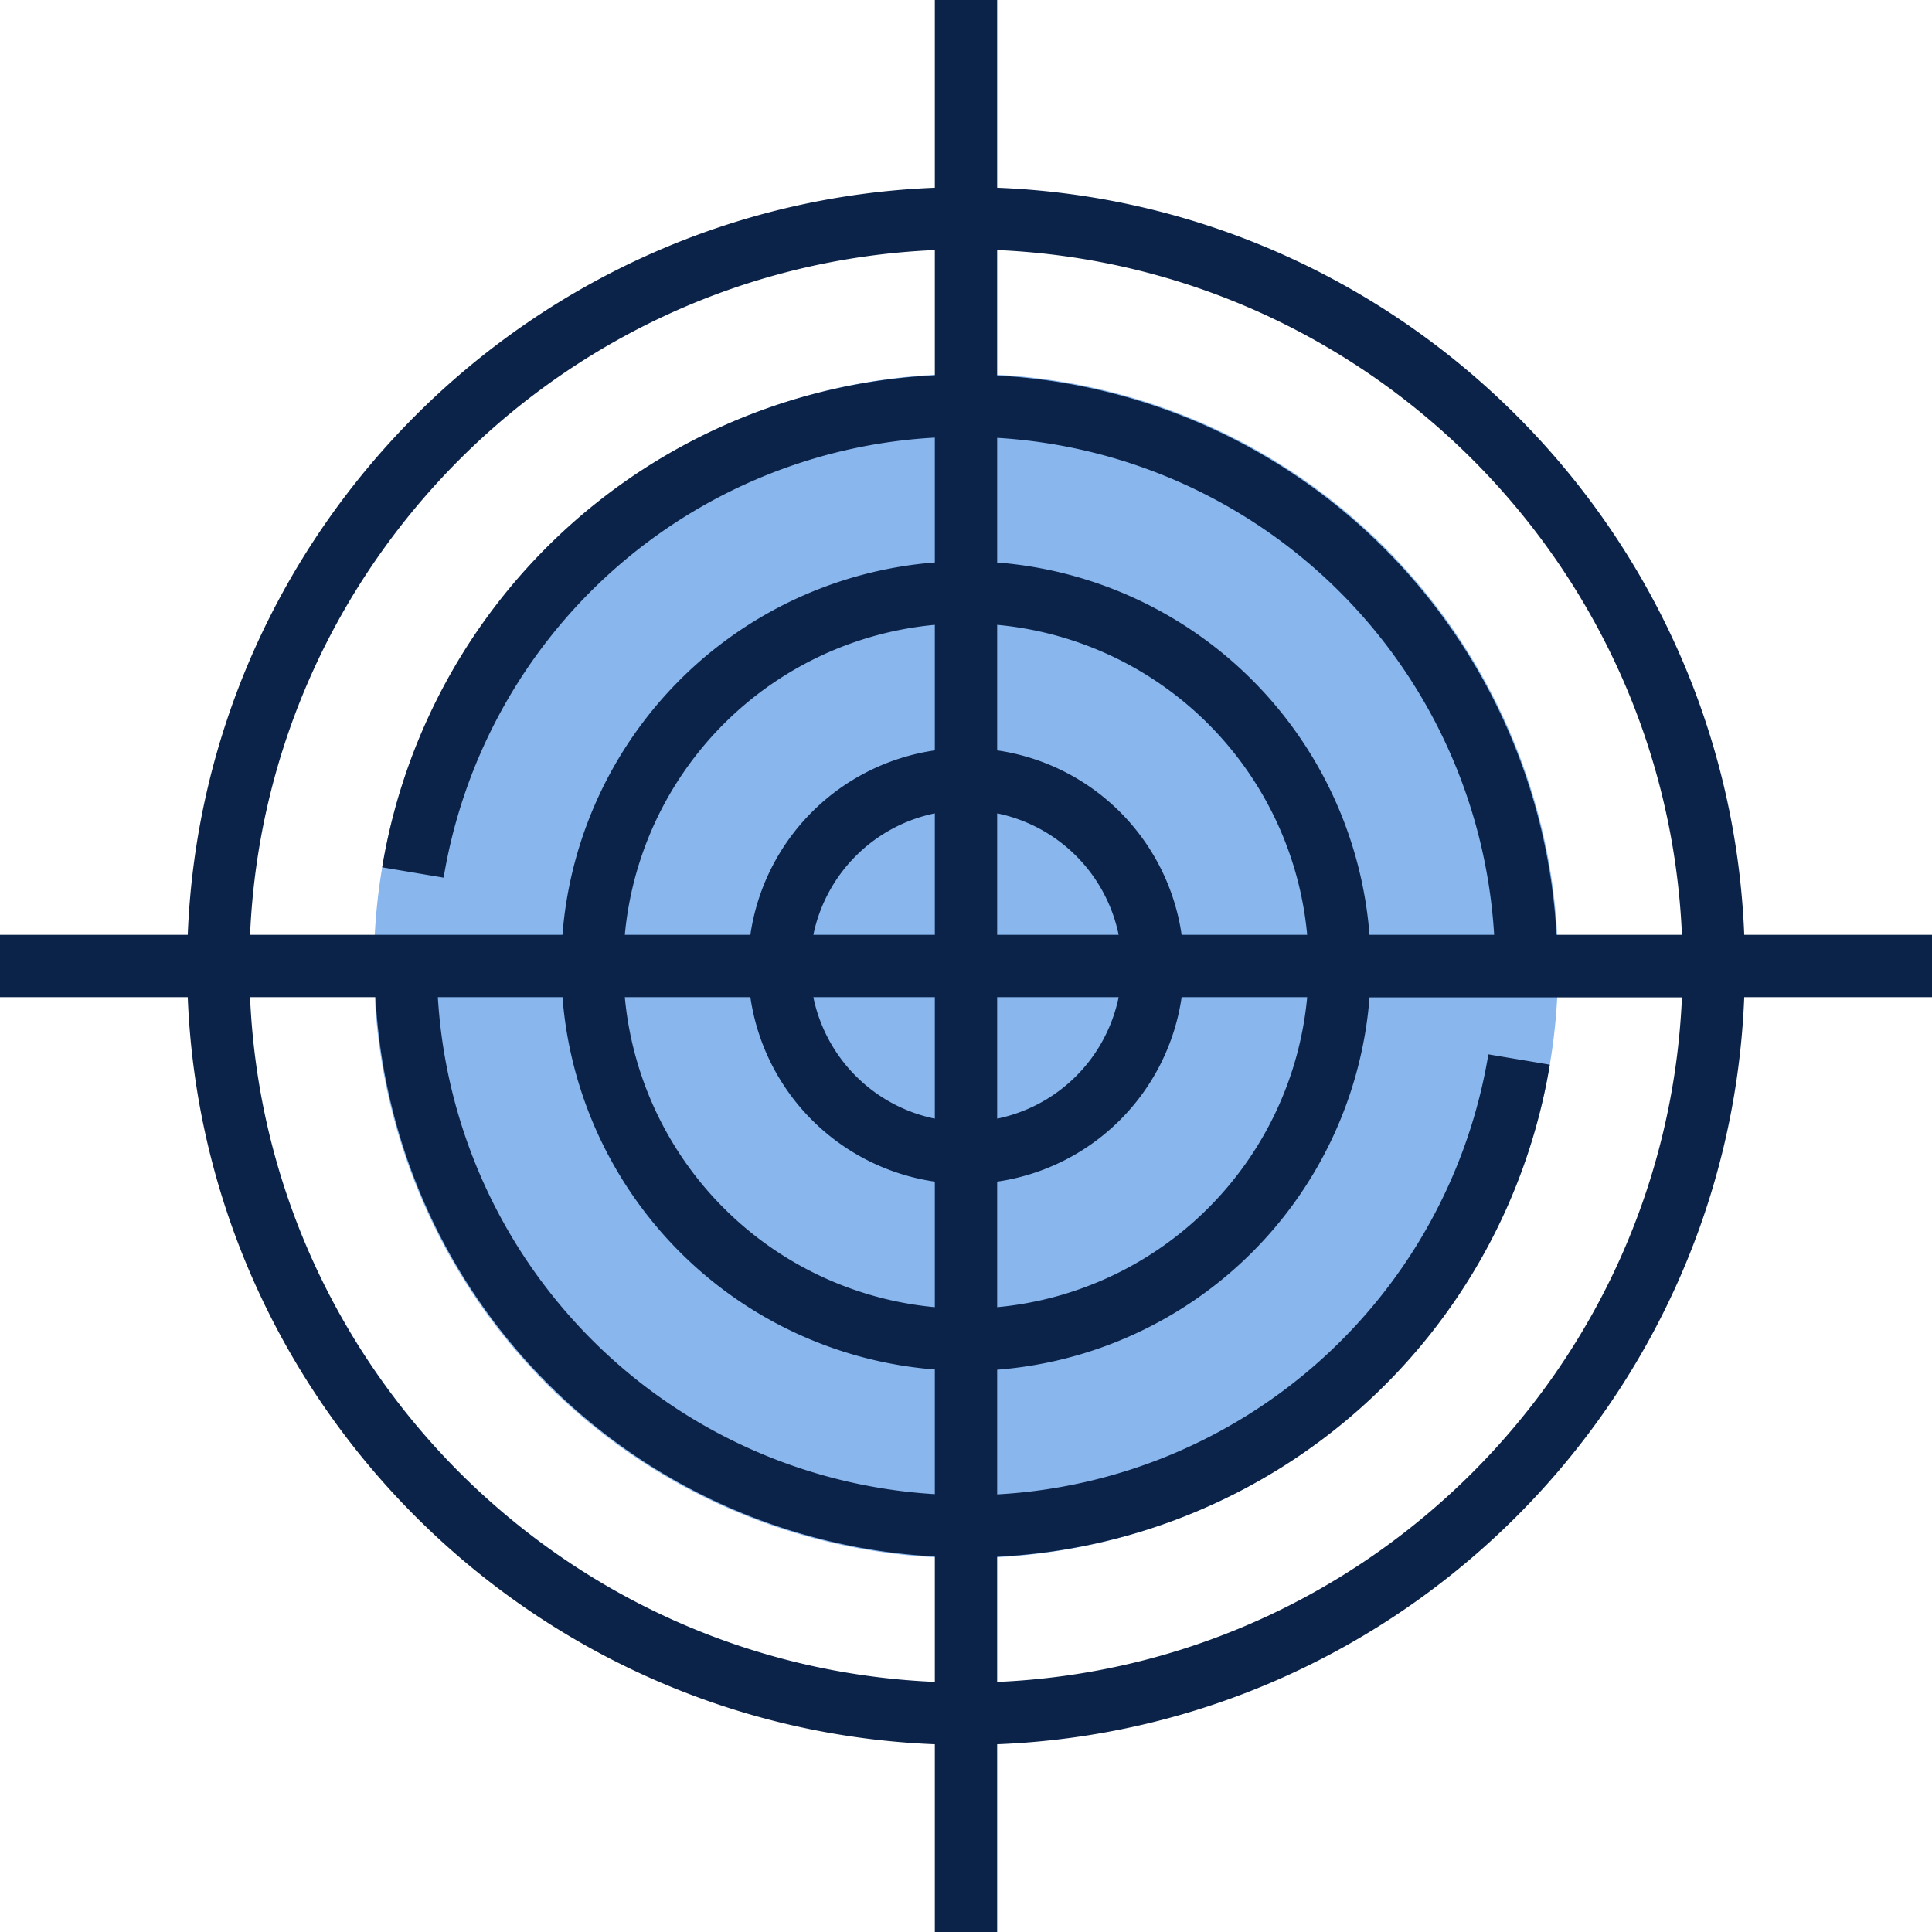
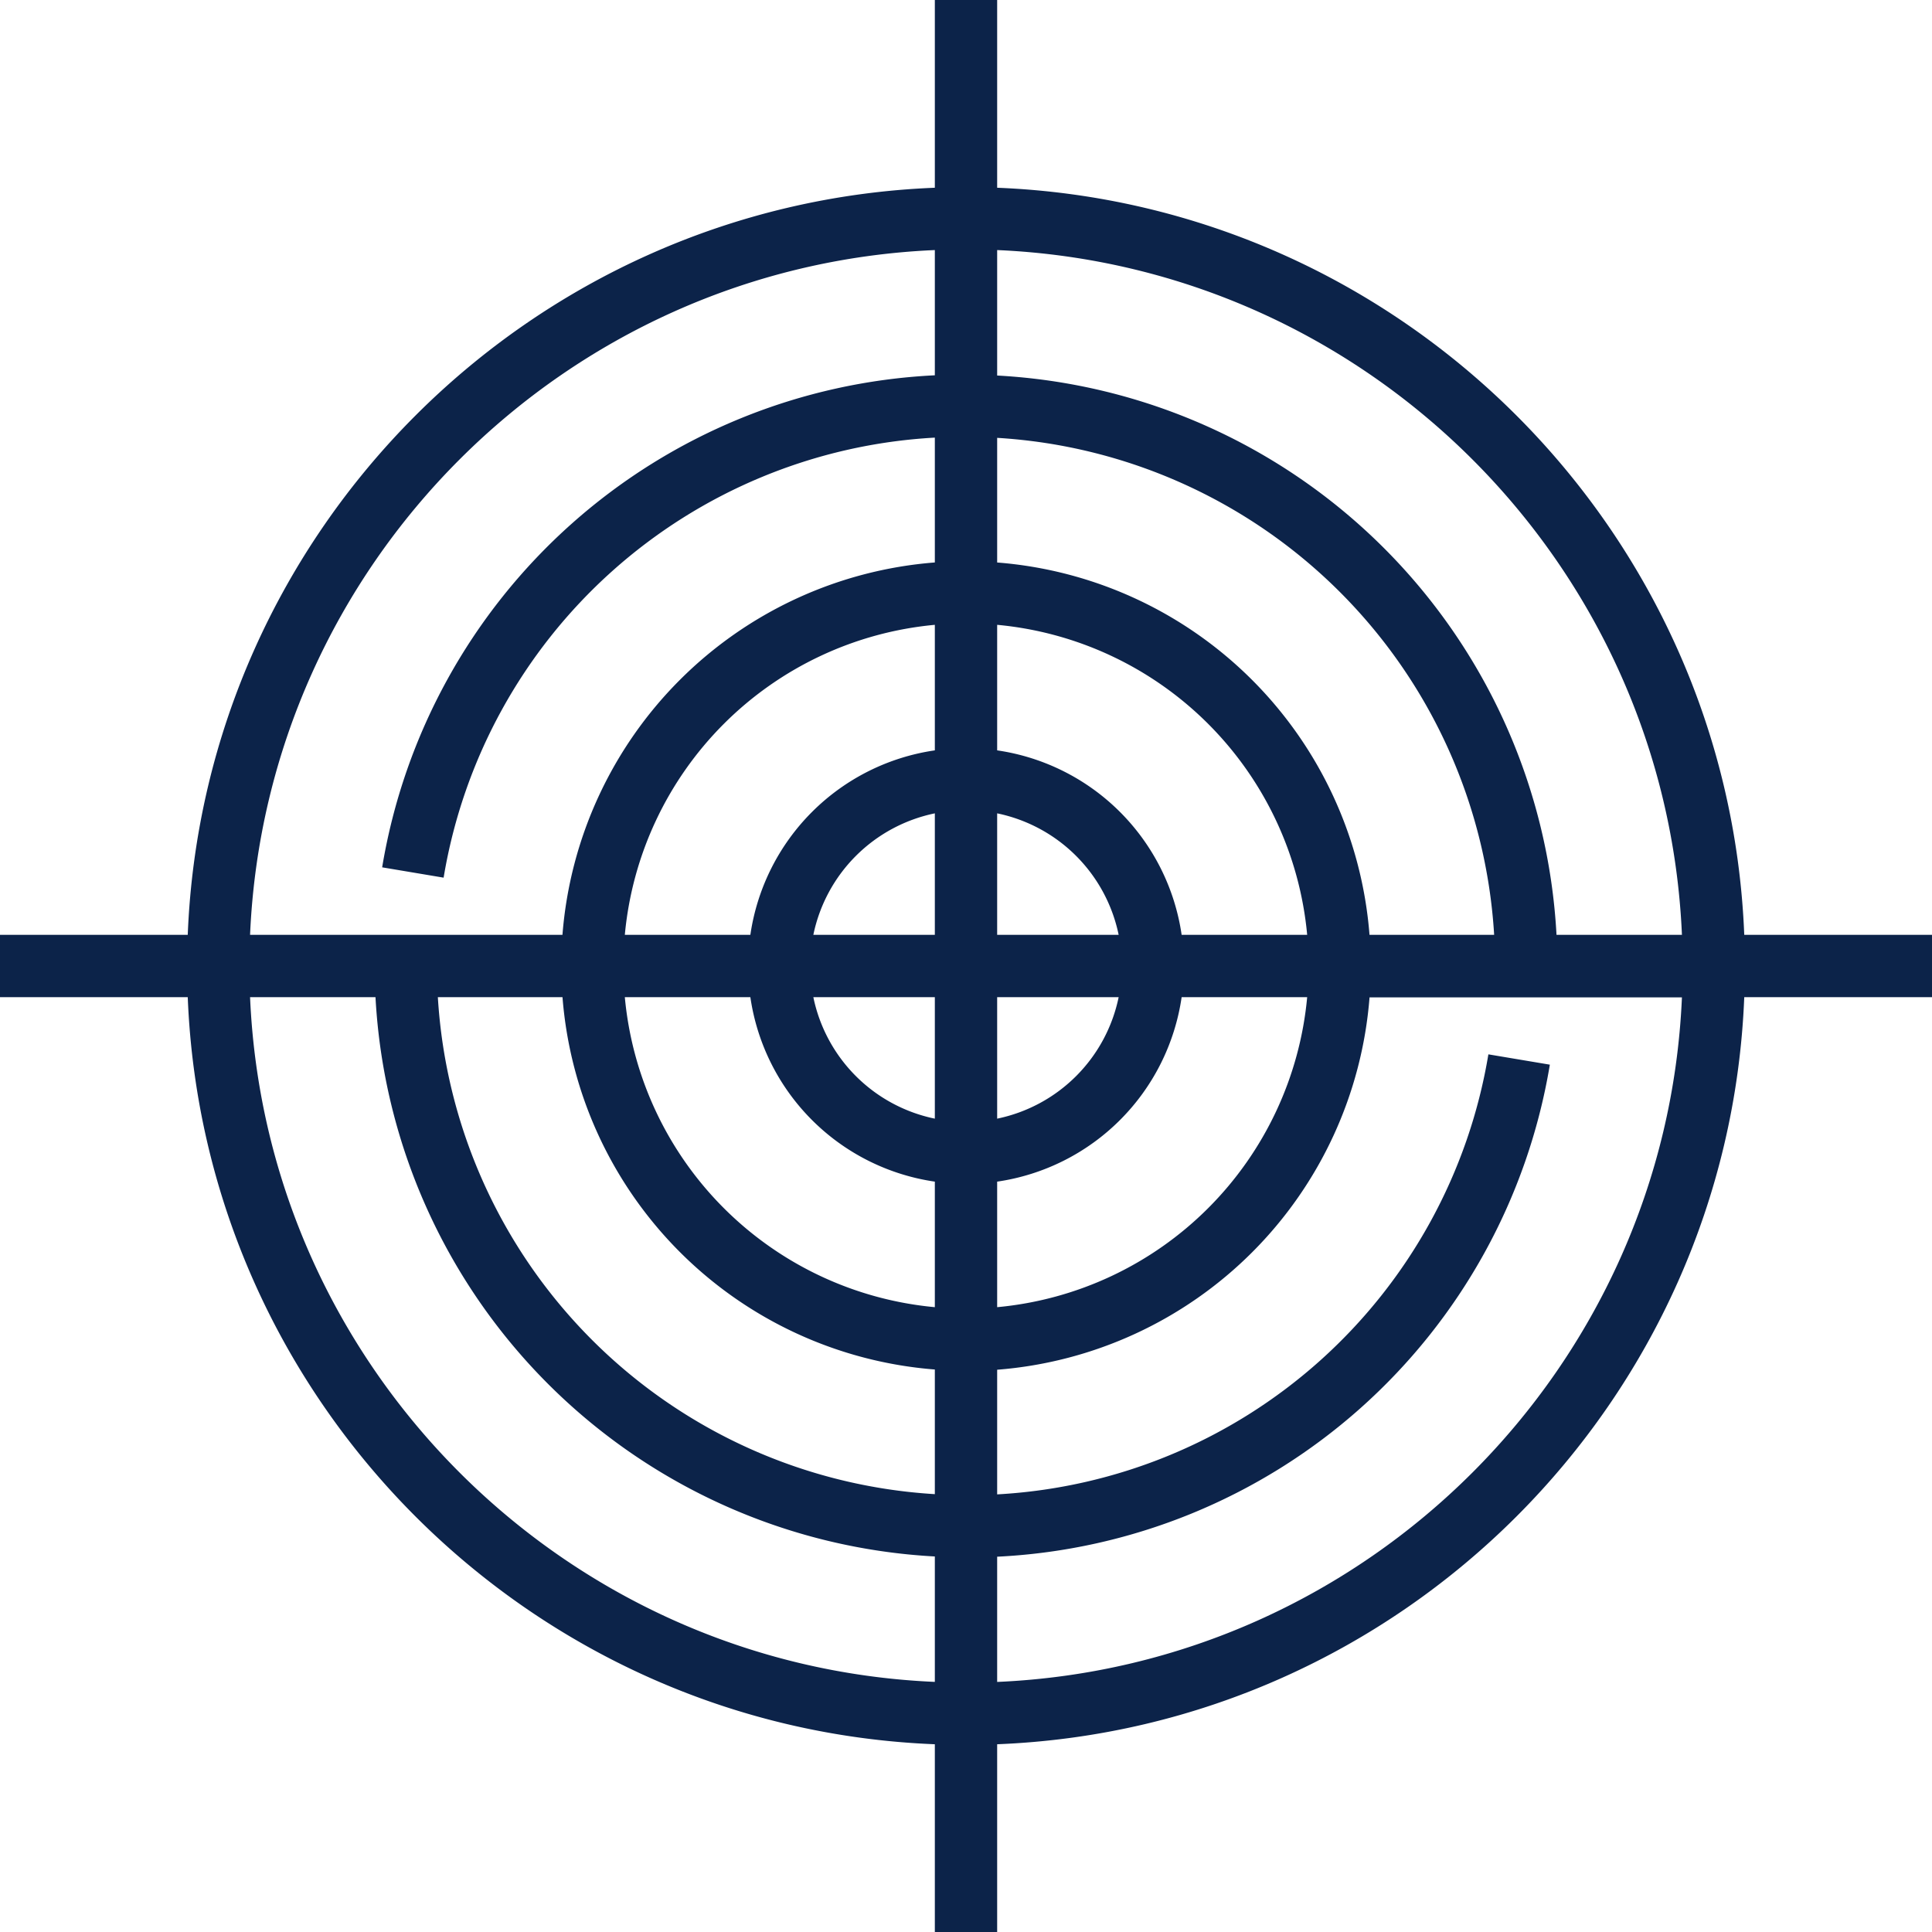
<svg xmlns="http://www.w3.org/2000/svg" viewBox="0 0 496 496">
-   <path d="m400 248a152 152 0 1 1 -152-152 152 152 0 0 1 152 152z" fill="#88b6ed" />
  <path d="m496 240h-48.2c-4.12-103.92-87.88-187.68-191.8-191.8v-48.2h-16v48.2c-103.92 4.12-187.68 87.88-191.8 191.8h-48.2v16h48.2c4.12 103.92 87.88 187.68 191.8 191.8v48.2h16v-48.2c103.92-4.12 187.68-87.88 191.8-191.8h48.2zm-64.2 0h-32.2a152 152 0 0 0 -143.6-143.59v-32.21c95.11 4.1 171.7 80.69 175.8 175.8zm-80.21 0a104 104 0 0 0 -95.59-95.59v-32a136 136 0 0 1 127.59 127.59zm-207.18 16a104 104 0 0 0 95.59 95.59v32a136 136 0 0 1 -127.59-127.59zm95.59 0v31.19a40.11 40.11 0 0 1 -31.19-31.19zm-31.19-16a40.11 40.11 0 0 1 31.19-31.19v31.19zm47.19 16h31.19a40.11 40.11 0 0 1 -31.19 31.19zm0-16v-31.19a40.11 40.11 0 0 1 31.19 31.19zm-16-47.36a56 56 0 0 0 -47.36 47.36h-32.23a88.08 88.08 0 0 1 79.59-79.59zm-47.36 63.36a56 56 0 0 0 47.36 47.36v32.23a88.08 88.08 0 0 1 -79.59-79.59zm63.36 47.36a56 56 0 0 0 47.36-47.36h32.23a88.08 88.08 0 0 1 -79.59 79.59zm47.36-63.36a56 56 0 0 0 -47.36-47.36v-32.23a88.08 88.08 0 0 1 79.59 79.59zm-63.36-175.8v32.15a151.29 151.29 0 0 0 -141.89 126.32l15.78 2.65a135.36 135.36 0 0 1 126.11-112.97v32.05a104 104 0 0 0 -95.6 95.6h-80.2c4.1-95.11 80.69-171.7 175.8-175.8zm-175.8 191.8h32.2a152 152 0 0 0 143.6 143.59v32.2c-95.11-4.09-171.7-80.68-175.8-175.79zm191.8 175.8v-32.15a151.29 151.29 0 0 0 141.89-126.32l-15.78-2.65a135.36 135.36 0 0 1 -126.11 112.97v-32a104 104 0 0 0 95.6-95.6h80.2c-4.1 95.06-80.69 171.65-175.8 175.75z" fill="#0c2349" />
</svg>